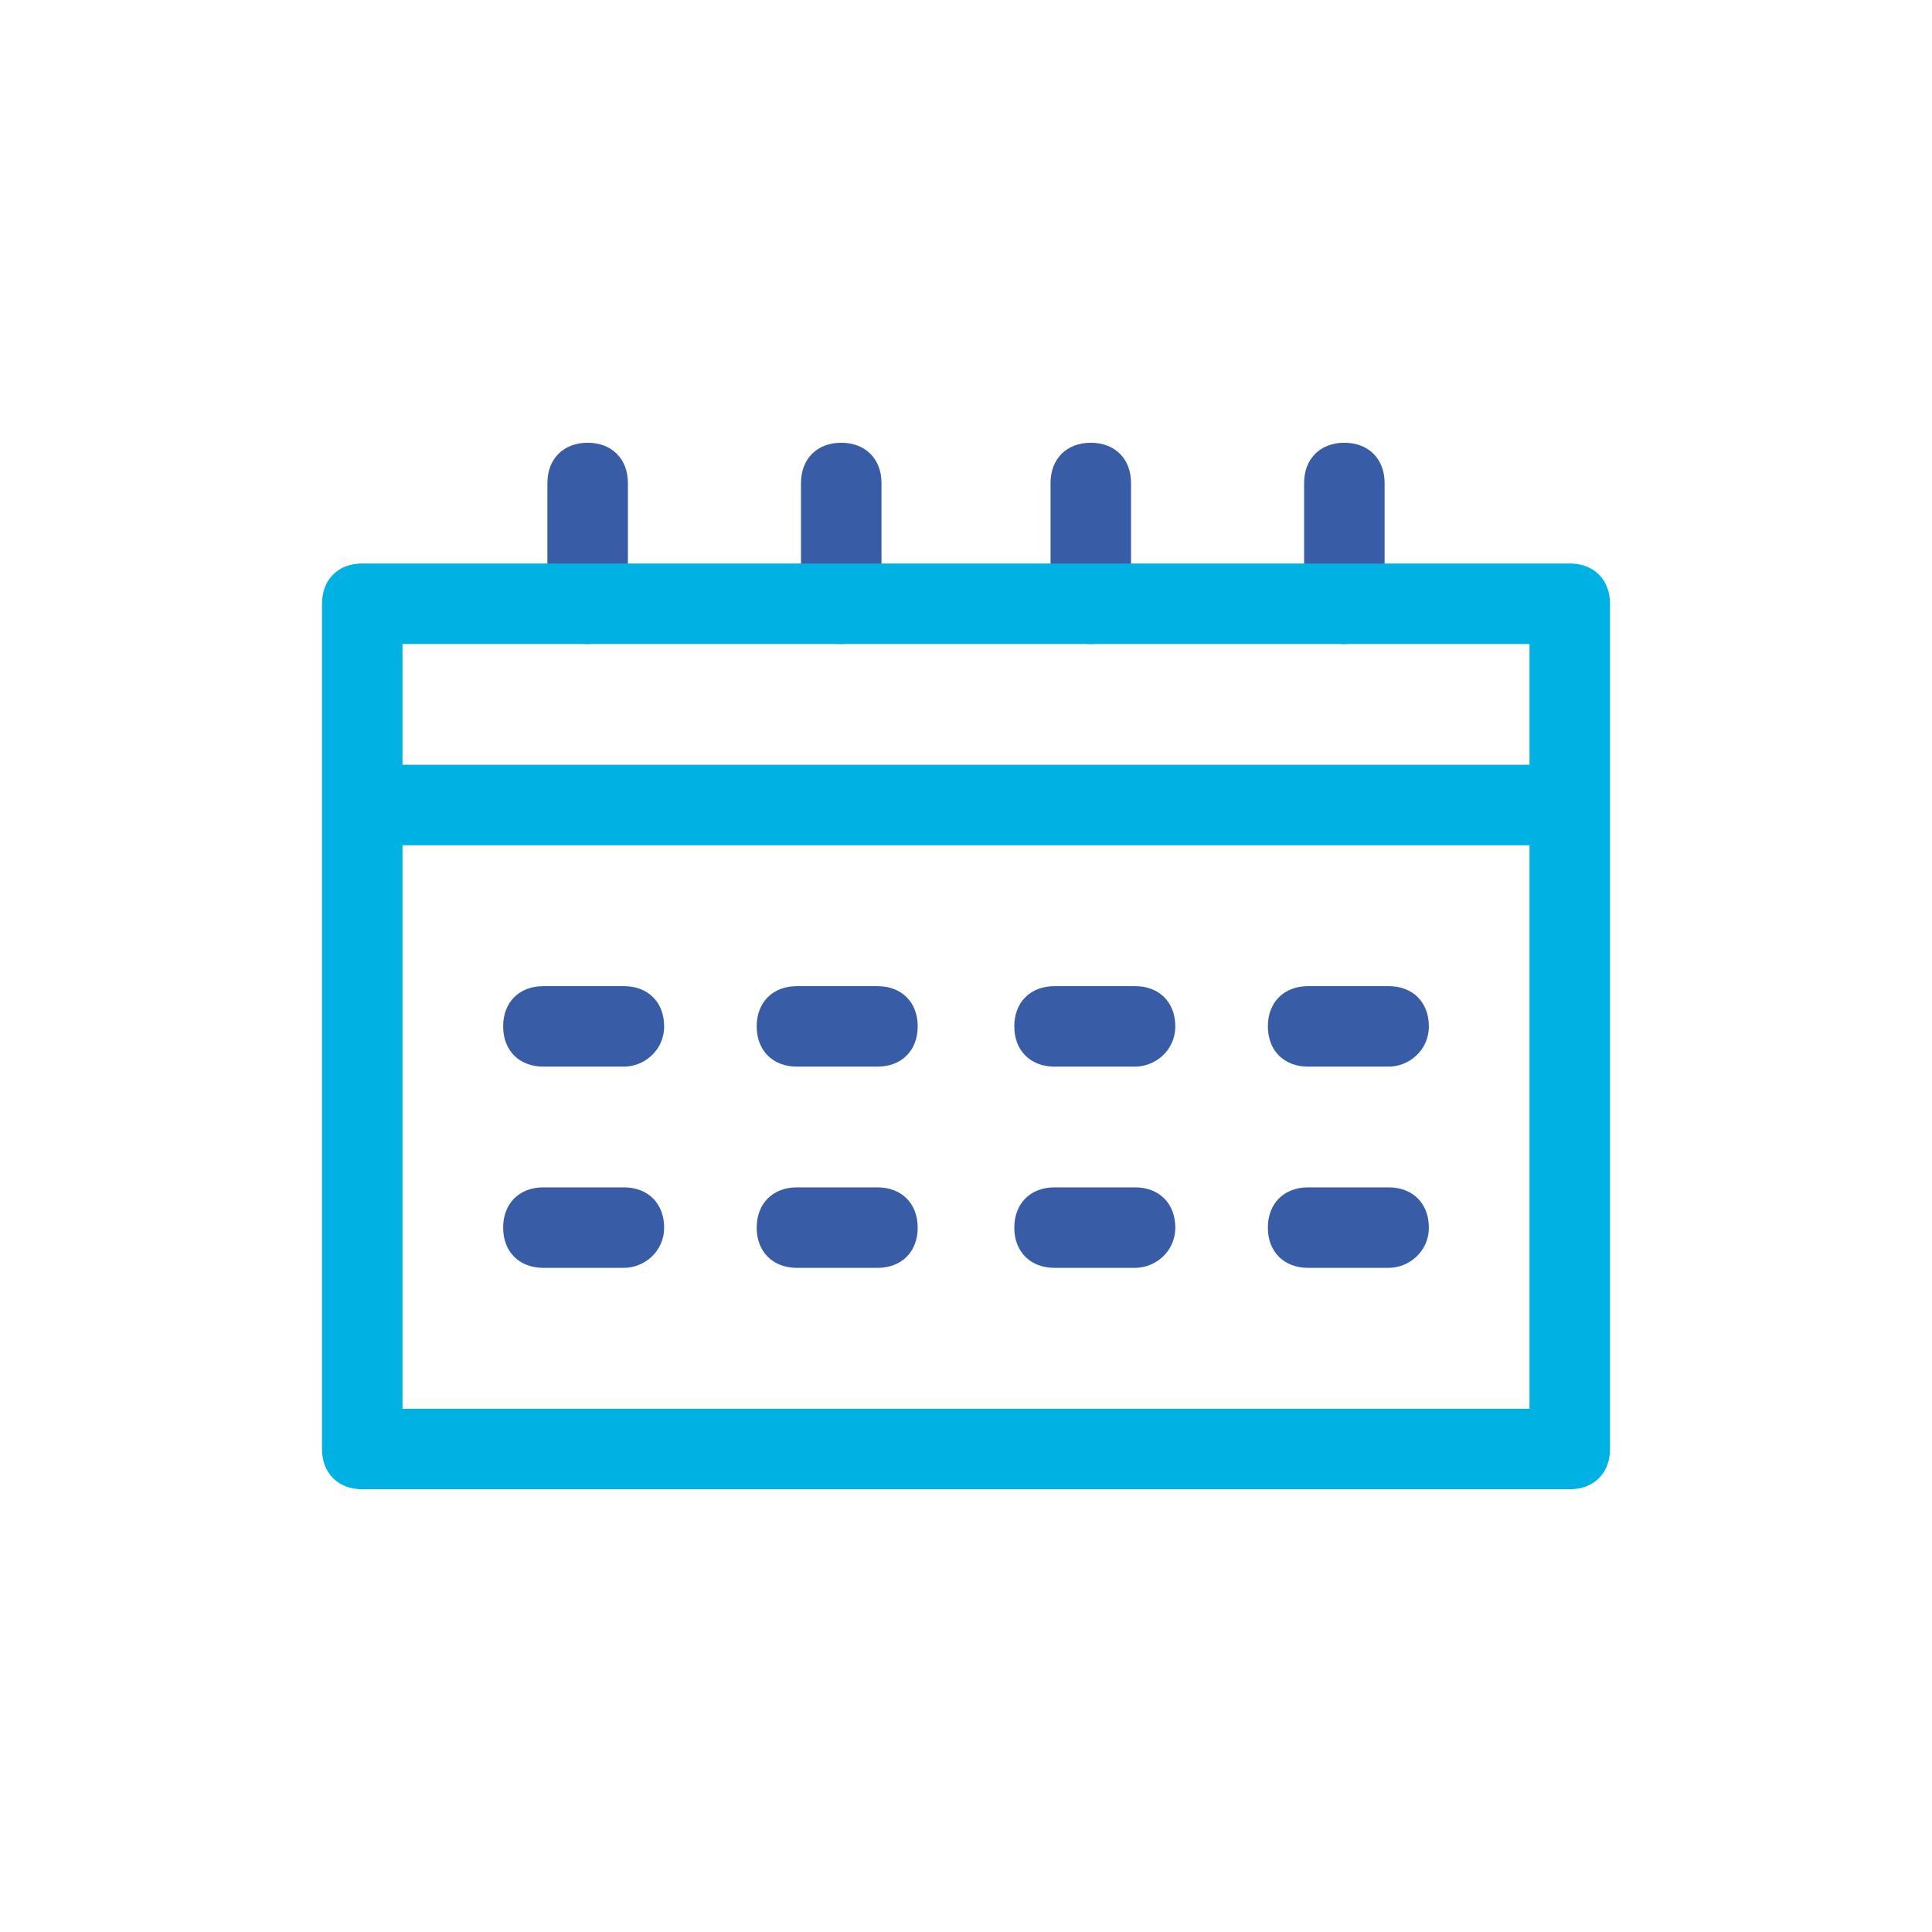
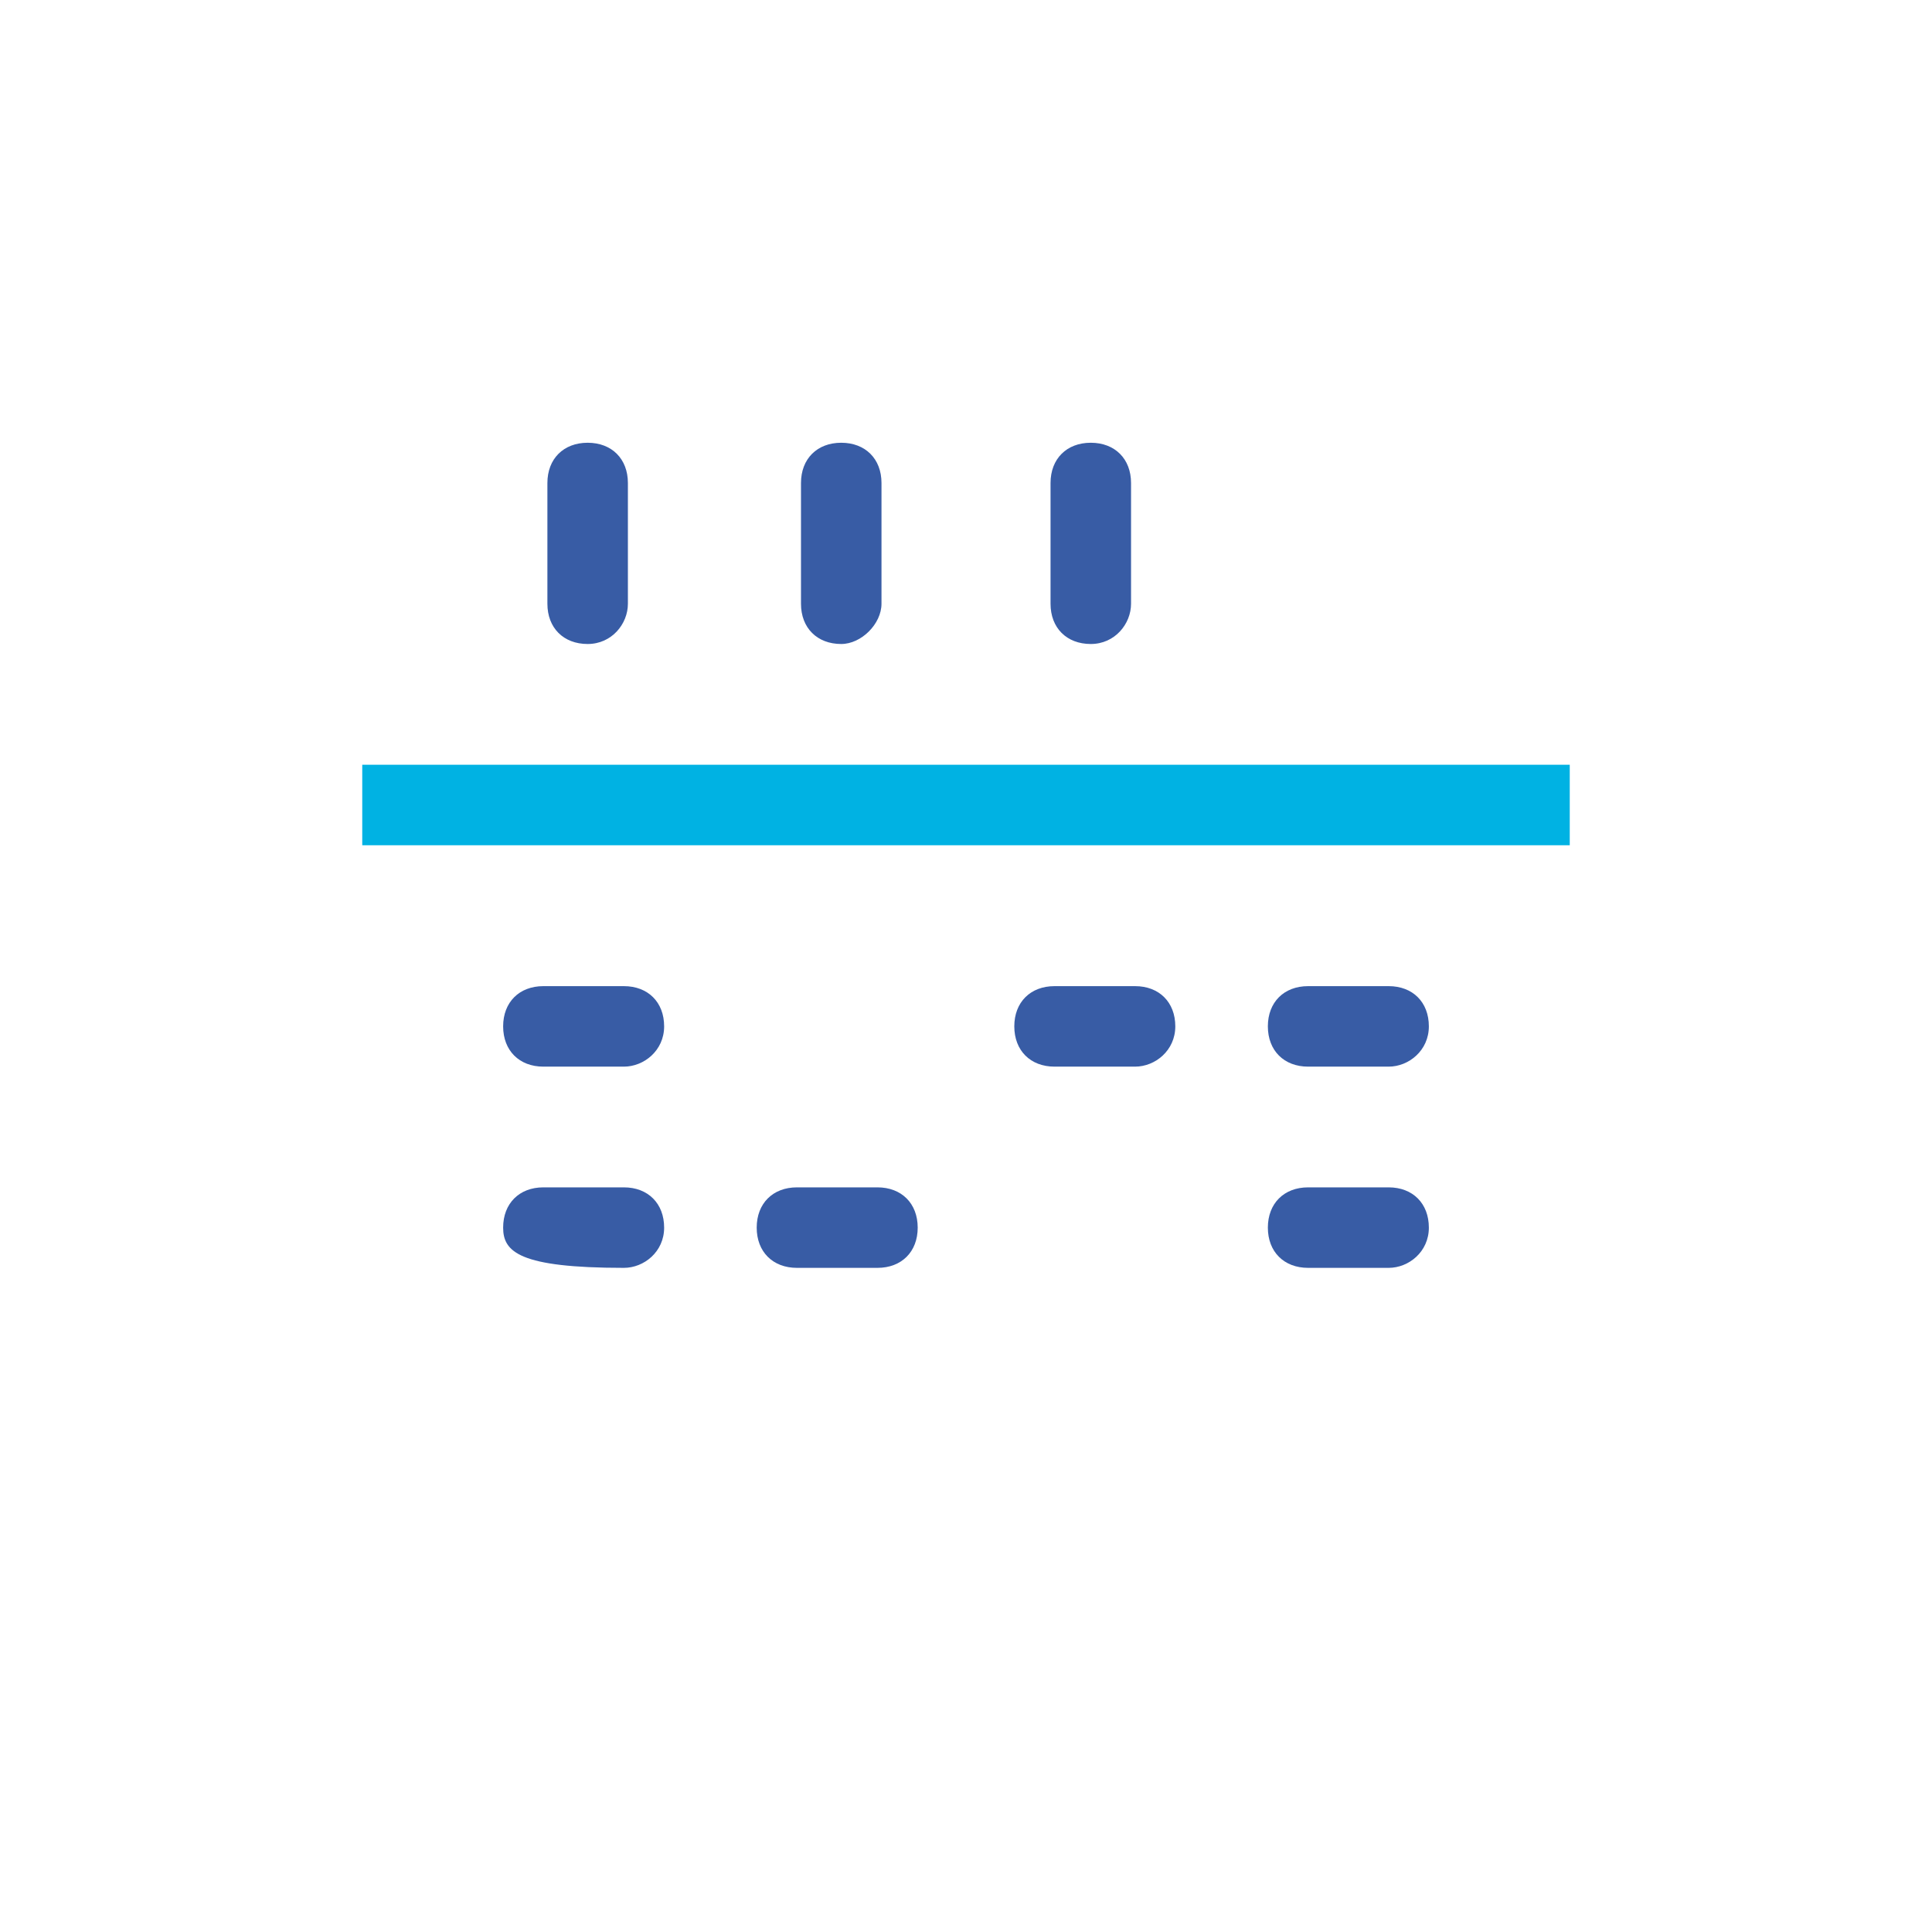
<svg xmlns="http://www.w3.org/2000/svg" width="66" height="66" viewBox="0 0 66 66" fill="none">
  <path d="M20.075 22C19.25 22 18.7 21.45 18.7 20.625V16.5C18.7 15.675 19.25 15.125 20.075 15.125C20.9 15.125 21.45 15.675 21.45 16.5V20.625C21.45 21.312 20.9 22 20.075 22Z" fill="#385CA5" />
  <path d="M28.738 22C27.913 22 27.363 21.45 27.363 20.625V16.5C27.363 15.675 27.913 15.125 28.738 15.125C29.562 15.125 30.113 15.675 30.113 16.5V20.625C30.113 21.312 29.425 22 28.738 22Z" fill="#385CA5" />
  <path d="M37.263 22C36.438 22 35.888 21.45 35.888 20.625V16.5C35.888 15.675 36.438 15.125 37.263 15.125C38.087 15.125 38.638 15.675 38.638 16.5V20.625C38.638 21.312 38.087 22 37.263 22Z" fill="#385CA5" />
-   <path d="M45.925 22C45.1 22 44.55 21.45 44.55 20.625V16.5C44.55 15.675 45.1 15.125 45.925 15.125C46.75 15.125 47.3 15.675 47.3 16.5V20.625C47.3 21.312 46.612 22 45.925 22Z" fill="#385CA5" />
-   <path d="M53.625 50.875H12.375C11.55 50.875 11 50.325 11 49.5V20.625C11 19.8 11.55 19.25 12.375 19.25H53.625C54.45 19.25 55 19.8 55 20.625V49.5C55 50.325 54.45 50.875 53.625 50.875ZM13.75 48.125H52.25V22H13.75V48.125Z" fill="#00B2E3" />
  <path d="M53.625 26.125H12.375V28.875H53.625V26.125Z" fill="#00B2E3" />
  <path d="M21.312 36.438H18.562C17.738 36.438 17.188 35.888 17.188 35.062C17.188 34.237 17.738 33.688 18.562 33.688H21.312C22.137 33.688 22.688 34.237 22.688 35.062C22.688 35.888 22 36.438 21.312 36.438Z" fill="#385CA5" />
-   <path d="M29.975 36.438H27.225C26.4 36.438 25.85 35.888 25.85 35.062C25.85 34.237 26.4 33.688 27.225 33.688H29.975C30.8 33.688 31.35 34.237 31.35 35.062C31.35 35.888 30.8 36.438 29.975 36.438Z" fill="#385CA5" />
  <path d="M38.775 36.438H36.025C35.2 36.438 34.65 35.888 34.65 35.062C34.65 34.237 35.2 33.688 36.025 33.688H38.775C39.6 33.688 40.15 34.237 40.15 35.062C40.15 35.888 39.462 36.438 38.775 36.438Z" fill="#385CA5" />
  <path d="M47.438 36.438H44.688C43.862 36.438 43.312 35.888 43.312 35.062C43.312 34.237 43.862 33.688 44.688 33.688H47.438C48.263 33.688 48.812 34.237 48.812 35.062C48.812 35.888 48.125 36.438 47.438 36.438Z" fill="#385CA5" />
-   <path d="M21.312 43.312H18.562C17.738 43.312 17.188 42.763 17.188 41.938C17.188 41.112 17.738 40.562 18.562 40.562H21.312C22.137 40.562 22.688 41.112 22.688 41.938C22.688 42.763 22 43.312 21.312 43.312Z" fill="#385CA5" />
+   <path d="M21.312 43.312C17.738 43.312 17.188 42.763 17.188 41.938C17.188 41.112 17.738 40.562 18.562 40.562H21.312C22.137 40.562 22.688 41.112 22.688 41.938C22.688 42.763 22 43.312 21.312 43.312Z" fill="#385CA5" />
  <path d="M29.975 43.312H27.225C26.4 43.312 25.85 42.763 25.85 41.938C25.85 41.112 26.4 40.562 27.225 40.562H29.975C30.8 40.562 31.35 41.112 31.35 41.938C31.35 42.763 30.8 43.312 29.975 43.312Z" fill="#385CA5" />
-   <path d="M38.775 43.312H36.025C35.2 43.312 34.65 42.763 34.65 41.938C34.65 41.112 35.2 40.562 36.025 40.562H38.775C39.6 40.562 40.15 41.112 40.15 41.938C40.15 42.763 39.462 43.312 38.775 43.312Z" fill="#385CA5" />
  <path d="M47.438 43.312H44.688C43.862 43.312 43.312 42.763 43.312 41.938C43.312 41.112 43.862 40.562 44.688 40.562H47.438C48.263 40.562 48.812 41.112 48.812 41.938C48.812 42.763 48.125 43.312 47.438 43.312Z" fill="#385CA5" />
</svg>